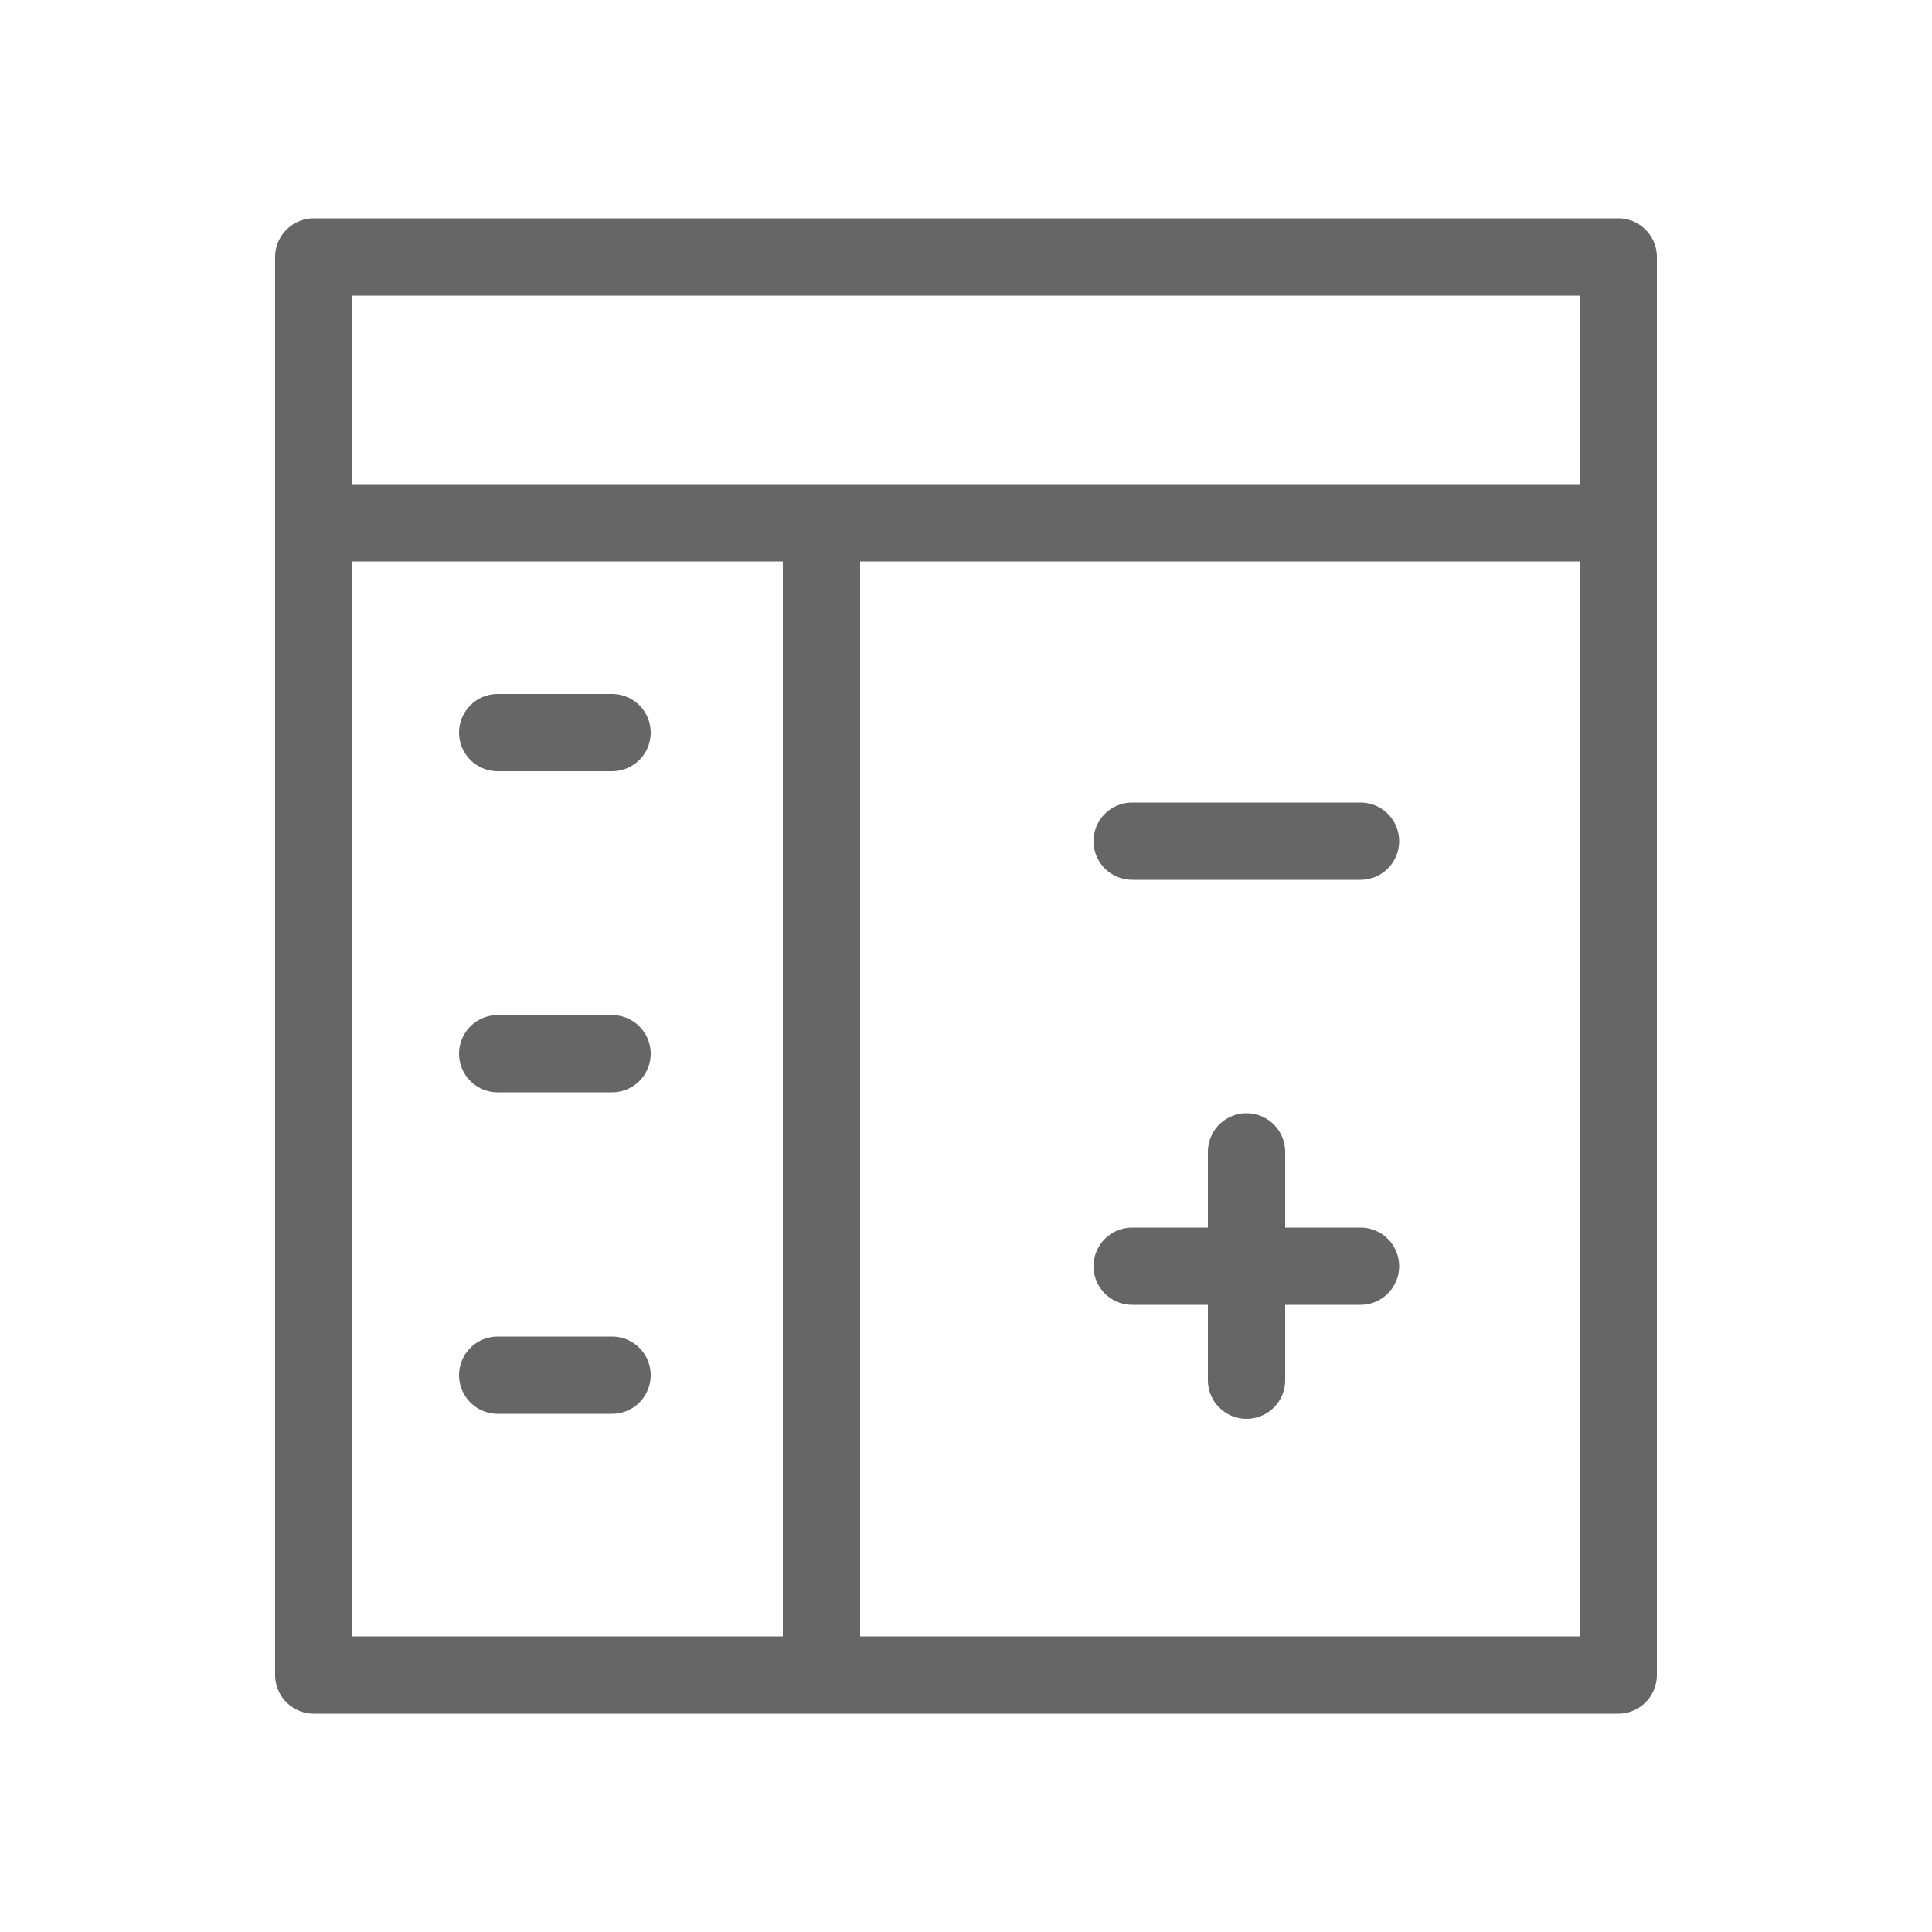
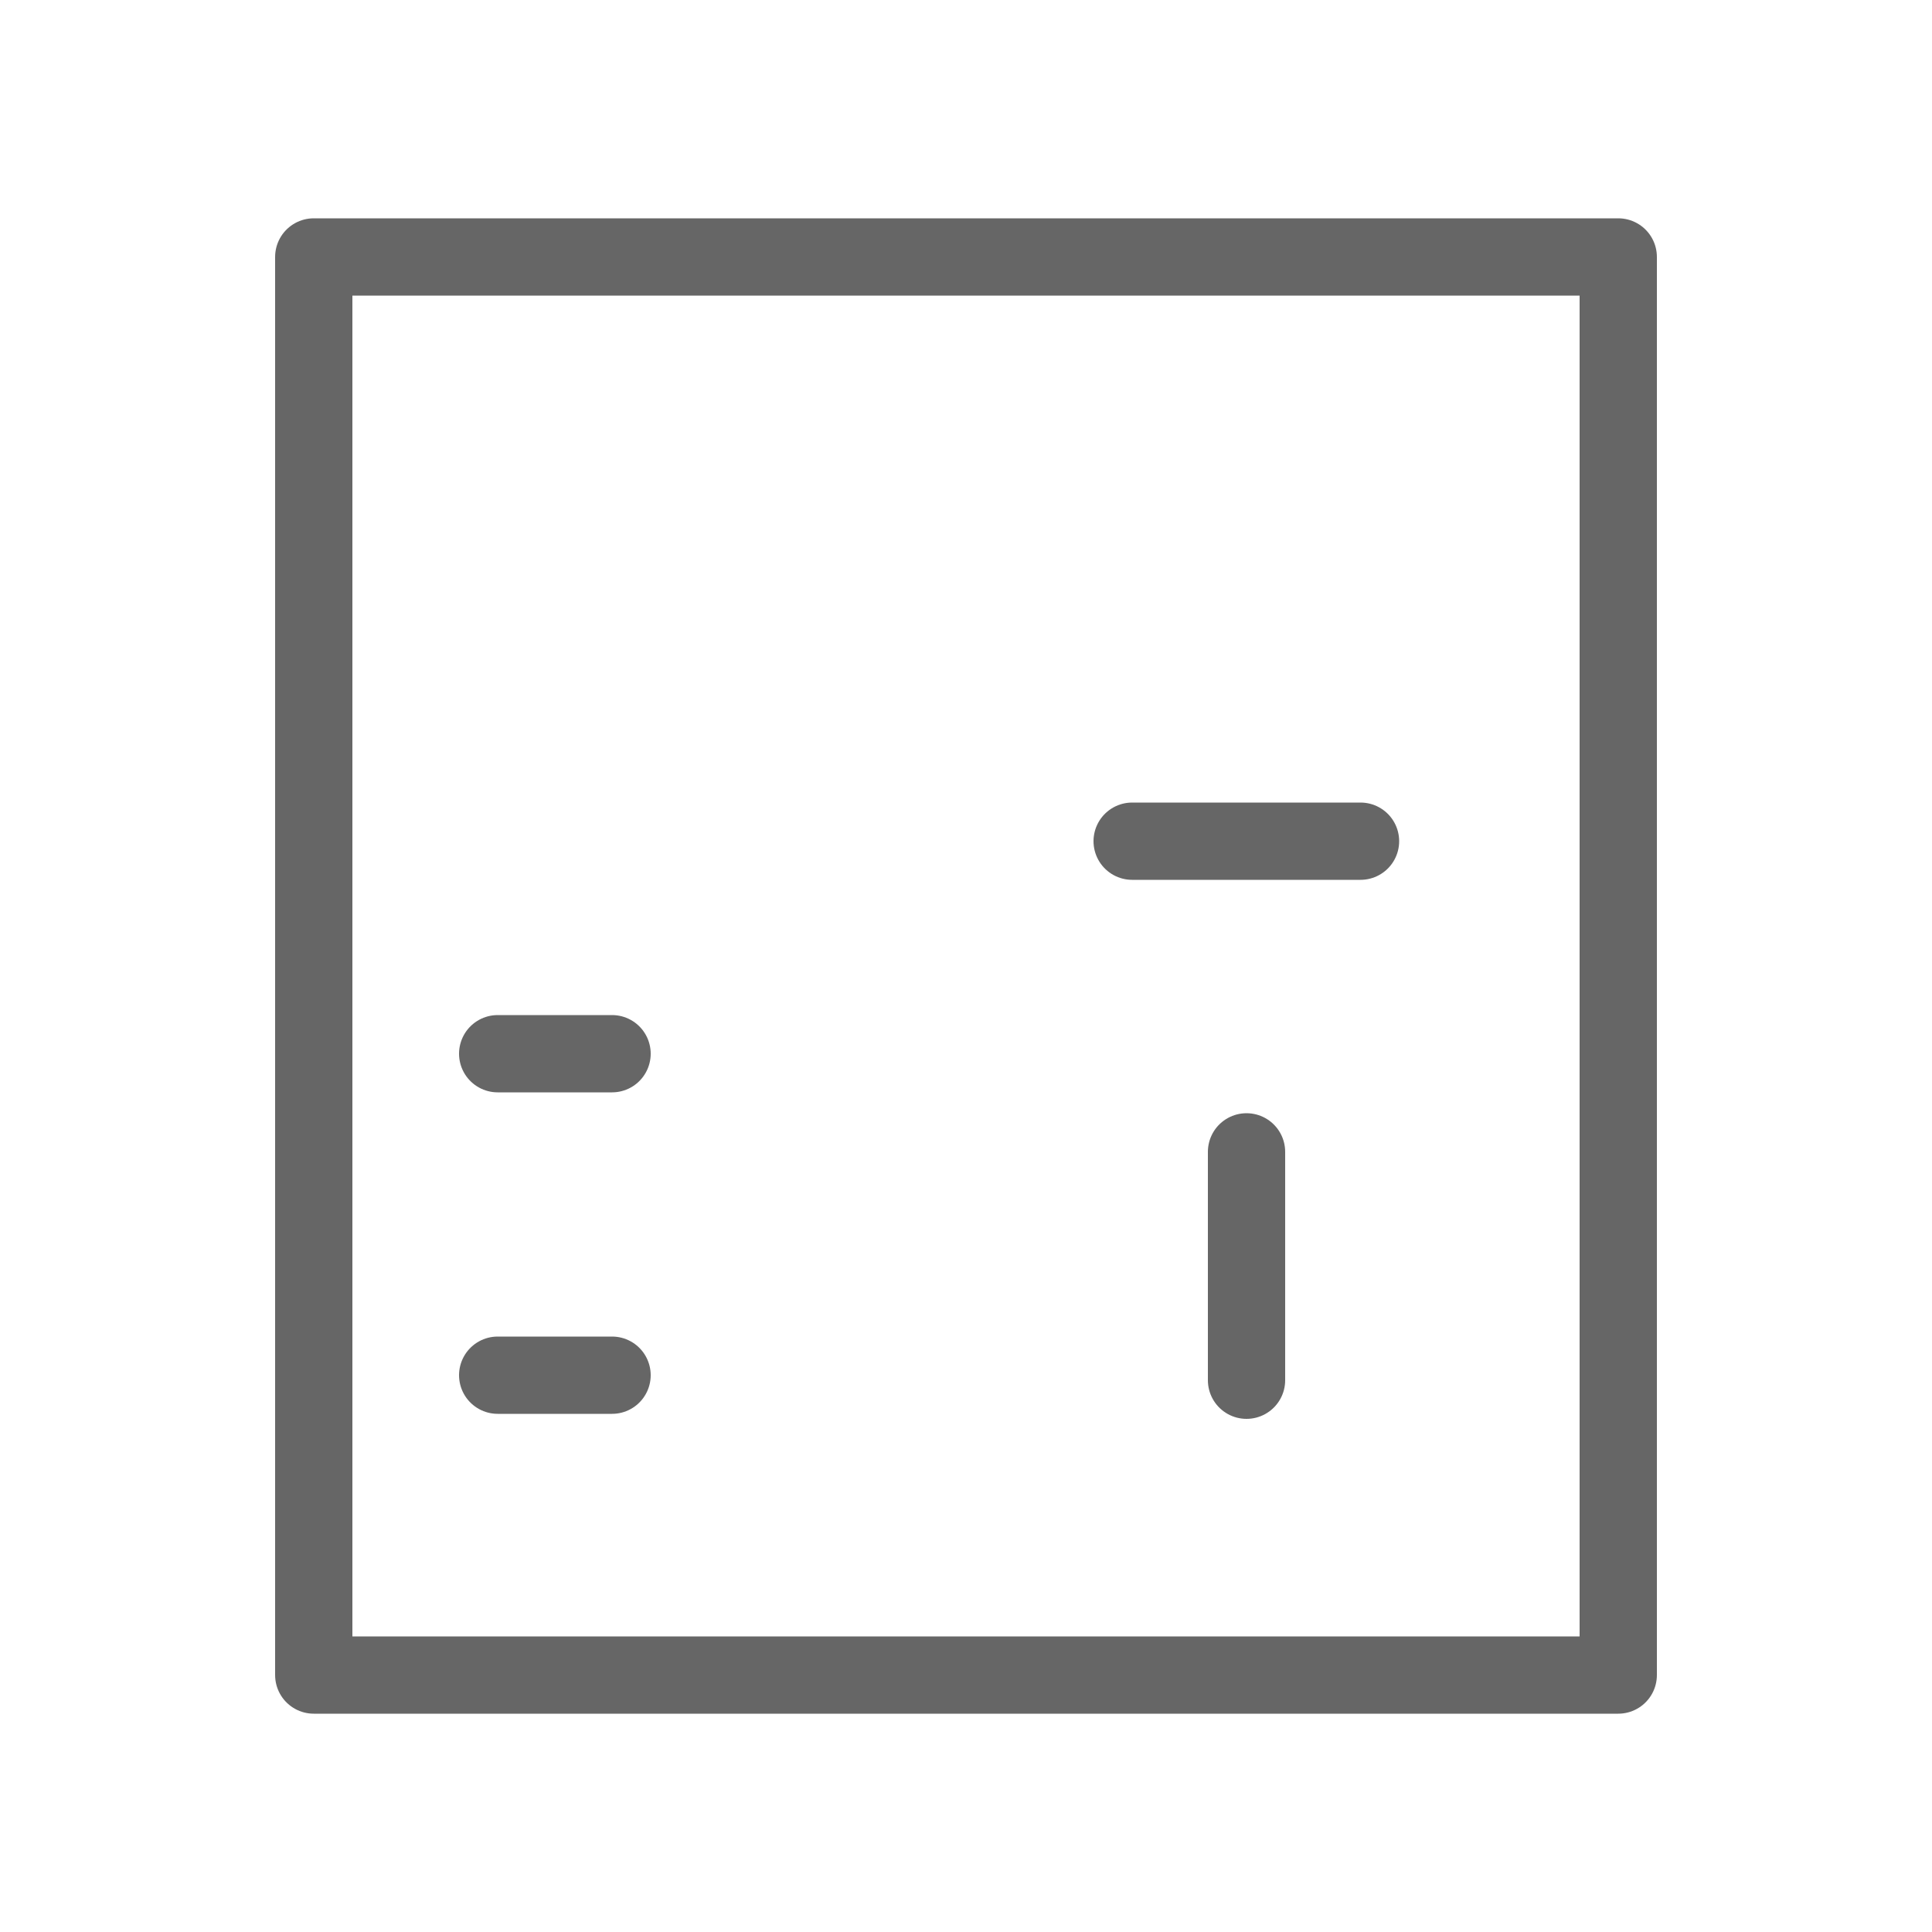
<svg xmlns="http://www.w3.org/2000/svg" version="1.1" id="图层_1" x="0px" y="0px" viewBox="0 0 50 50" style="enable-background:new 0 0 50 50;" xml:space="preserve">
  <style type="text/css">
	.st0{fill:#666666;}
	.st1{fill:none;stroke:#666666;stroke-width:2;stroke-miterlimit:10;}
	.st2{fill:none;stroke:#666666;stroke-width:2;stroke-linecap:round;stroke-linejoin:round;stroke-miterlimit:10;}
	.st3{fill:none;stroke:#666666;stroke-width:1.983;stroke-miterlimit:10;}
	.st4{fill:#666666;stroke:#666666;stroke-width:2;stroke-linecap:round;stroke-linejoin:round;stroke-miterlimit:10;}
	.st5{fill:none;stroke:#666666;stroke-width:2.612;stroke-linecap:round;stroke-linejoin:round;stroke-miterlimit:10;}
	.st6{fill:none;stroke:#666666;stroke-width:2.5;stroke-linecap:round;stroke-linejoin:round;stroke-miterlimit:10;}
	.st7{fill:none;stroke:#666666;stroke-width:2.5;stroke-miterlimit:10;}
	.st8{fill:none;stroke:#666666;stroke-width:2.086;stroke-linecap:round;stroke-linejoin:round;stroke-miterlimit:10;}
	.st9{fill:none;stroke:#666666;stroke-width:1.5;stroke-linecap:round;stroke-linejoin:round;stroke-miterlimit:10;}
	.st10{fill:none;stroke:#666666;stroke-width:2;stroke-linecap:round;stroke-miterlimit:10;}
	.st11{fill:none;}
	.st12{stroke:#666666;stroke-width:2;stroke-miterlimit:10;}
</style>
  <g>
    <rect x="8.12" y="6.65" class="st2" width="33.76" height="36.7" />
-     <line class="st2" x1="8.34" y1="13.53" x2="41.23" y2="13.53" />
-     <line class="st2" x1="21.26" y1="13.75" x2="21.26" y2="43.07" />
-     <line class="st2" x1="12.88" y1="18.96" x2="15.84" y2="18.96" />
    <line class="st2" x1="29.3" y1="21.77" x2="35.21" y2="21.77" />
-     <line class="st2" x1="29.3" y1="32.77" x2="35.21" y2="32.77" />
    <line class="st2" x1="32.26" y1="29.81" x2="32.26" y2="35.72" />
    <line class="st2" x1="12.88" y1="27.27" x2="15.84" y2="27.27" />
    <line class="st2" x1="12.88" y1="35.59" x2="15.84" y2="35.59" />
  </g>
</svg>